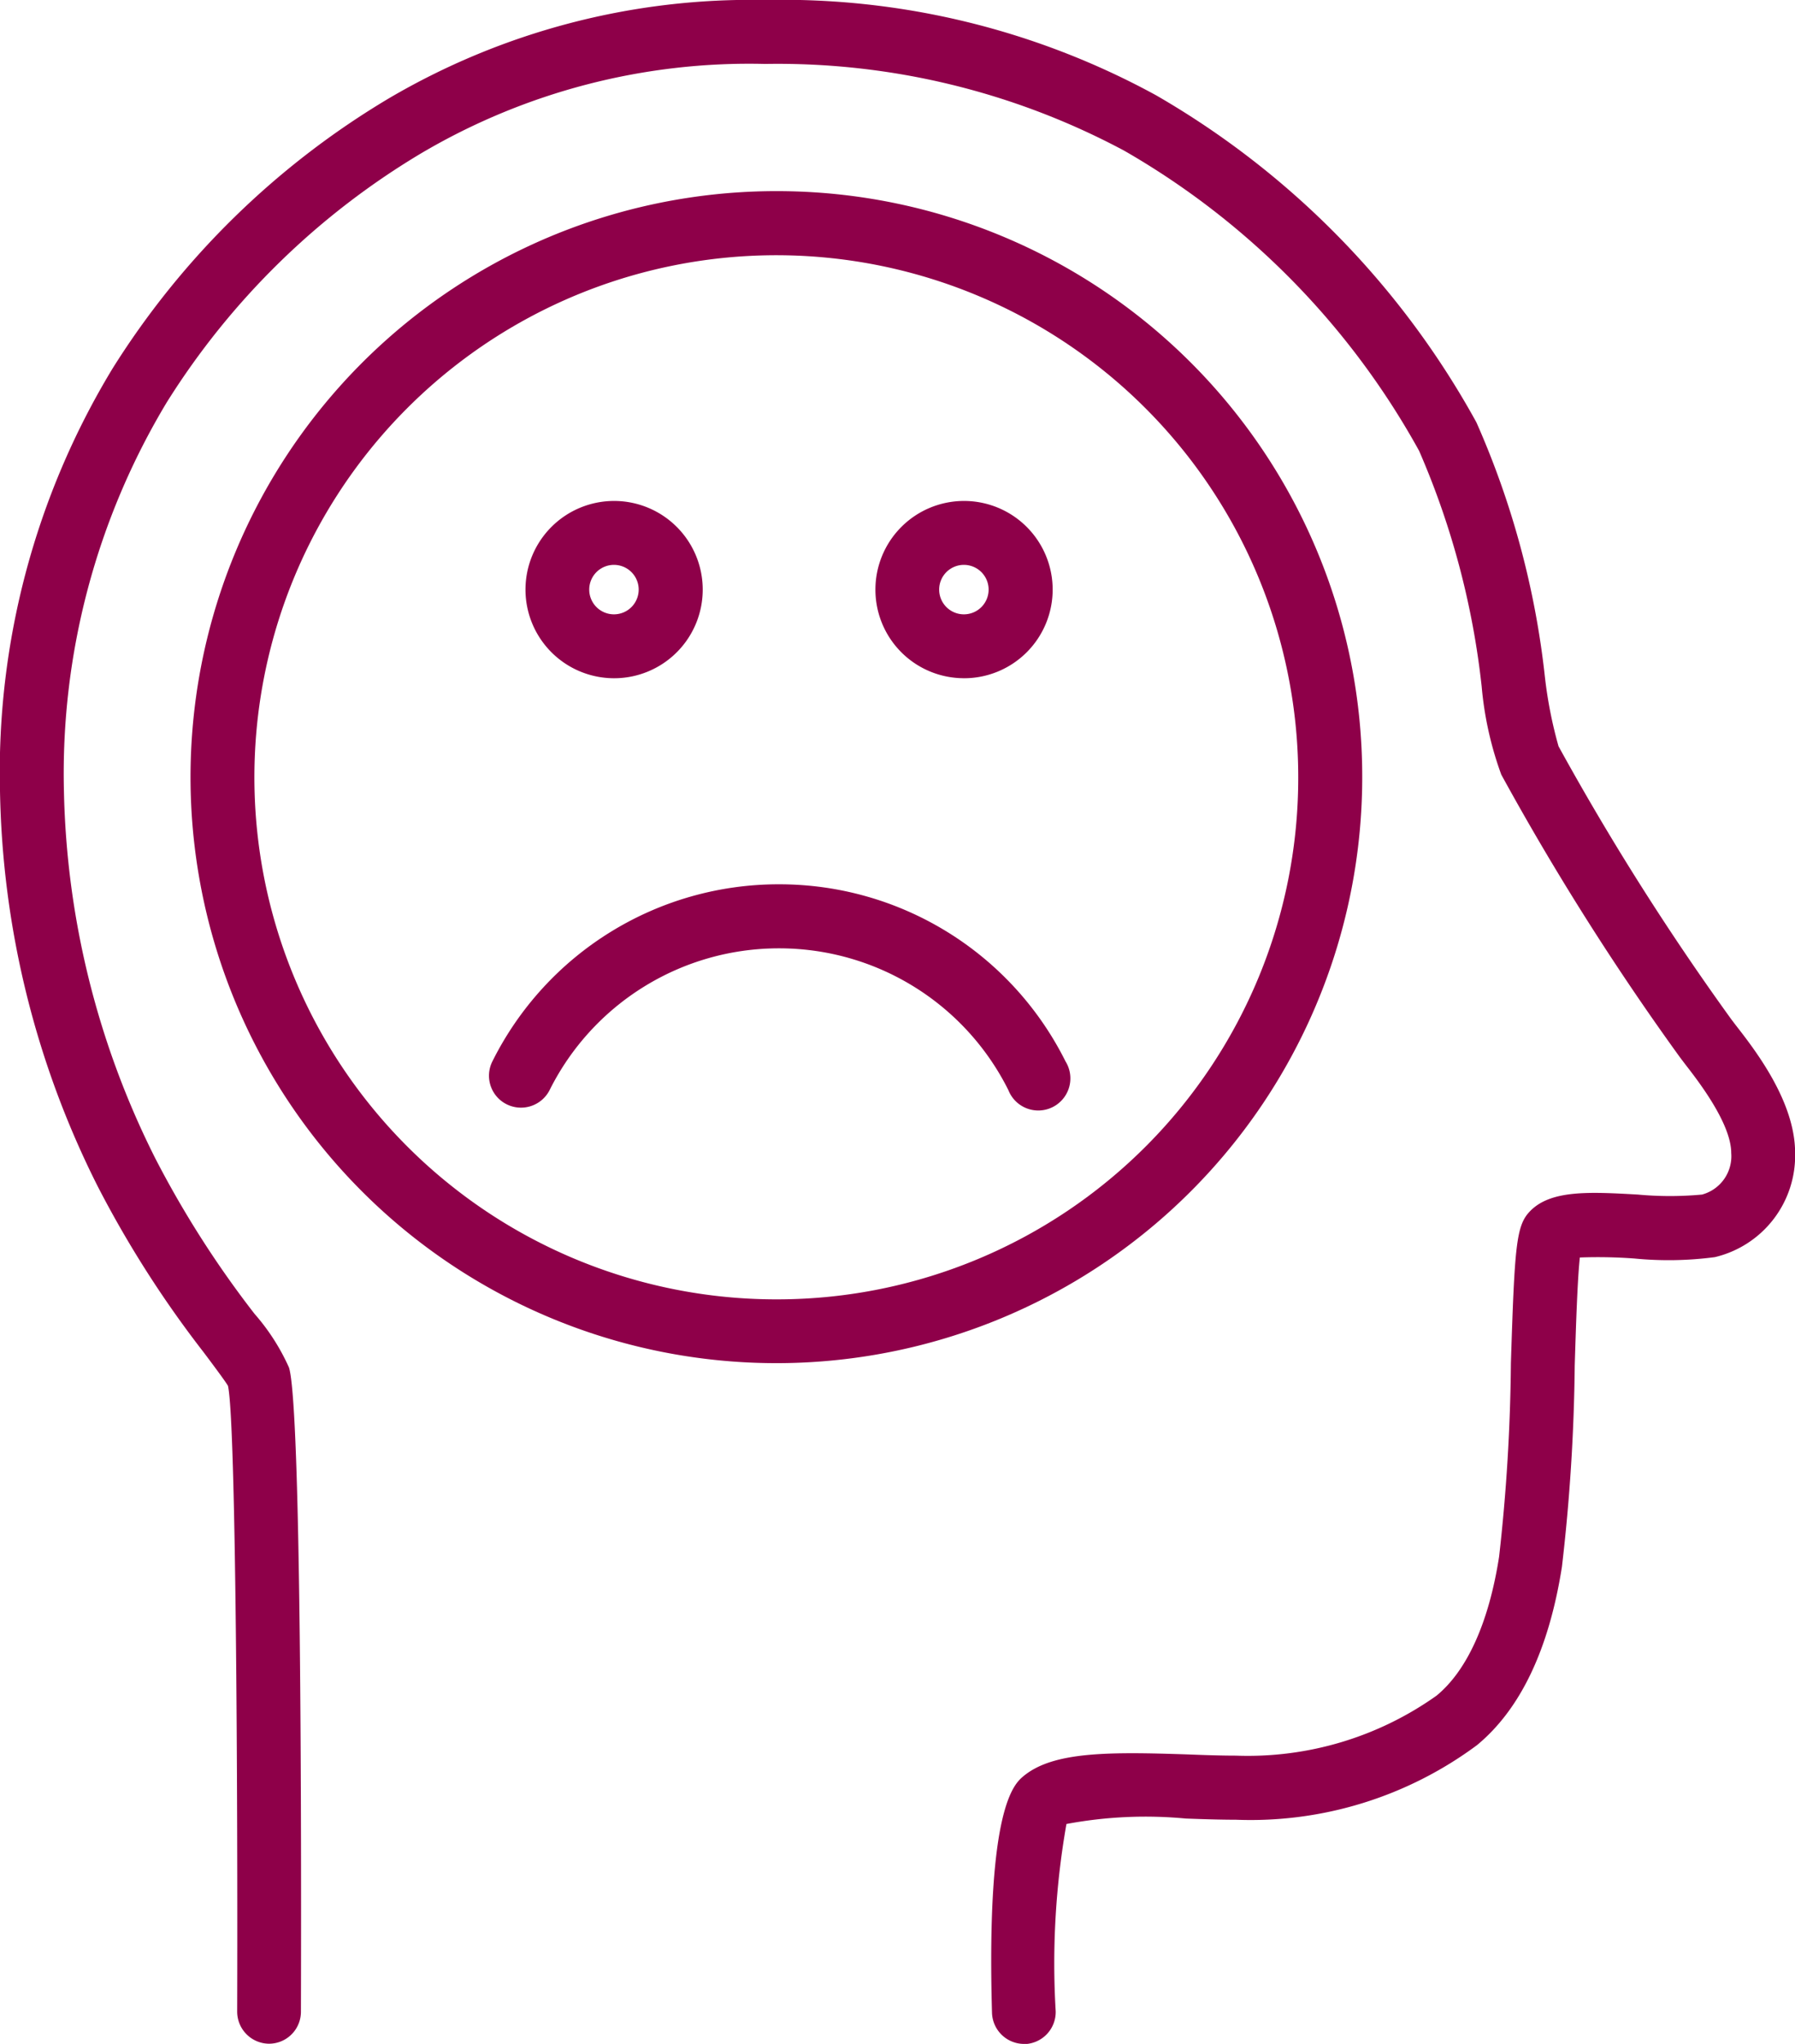
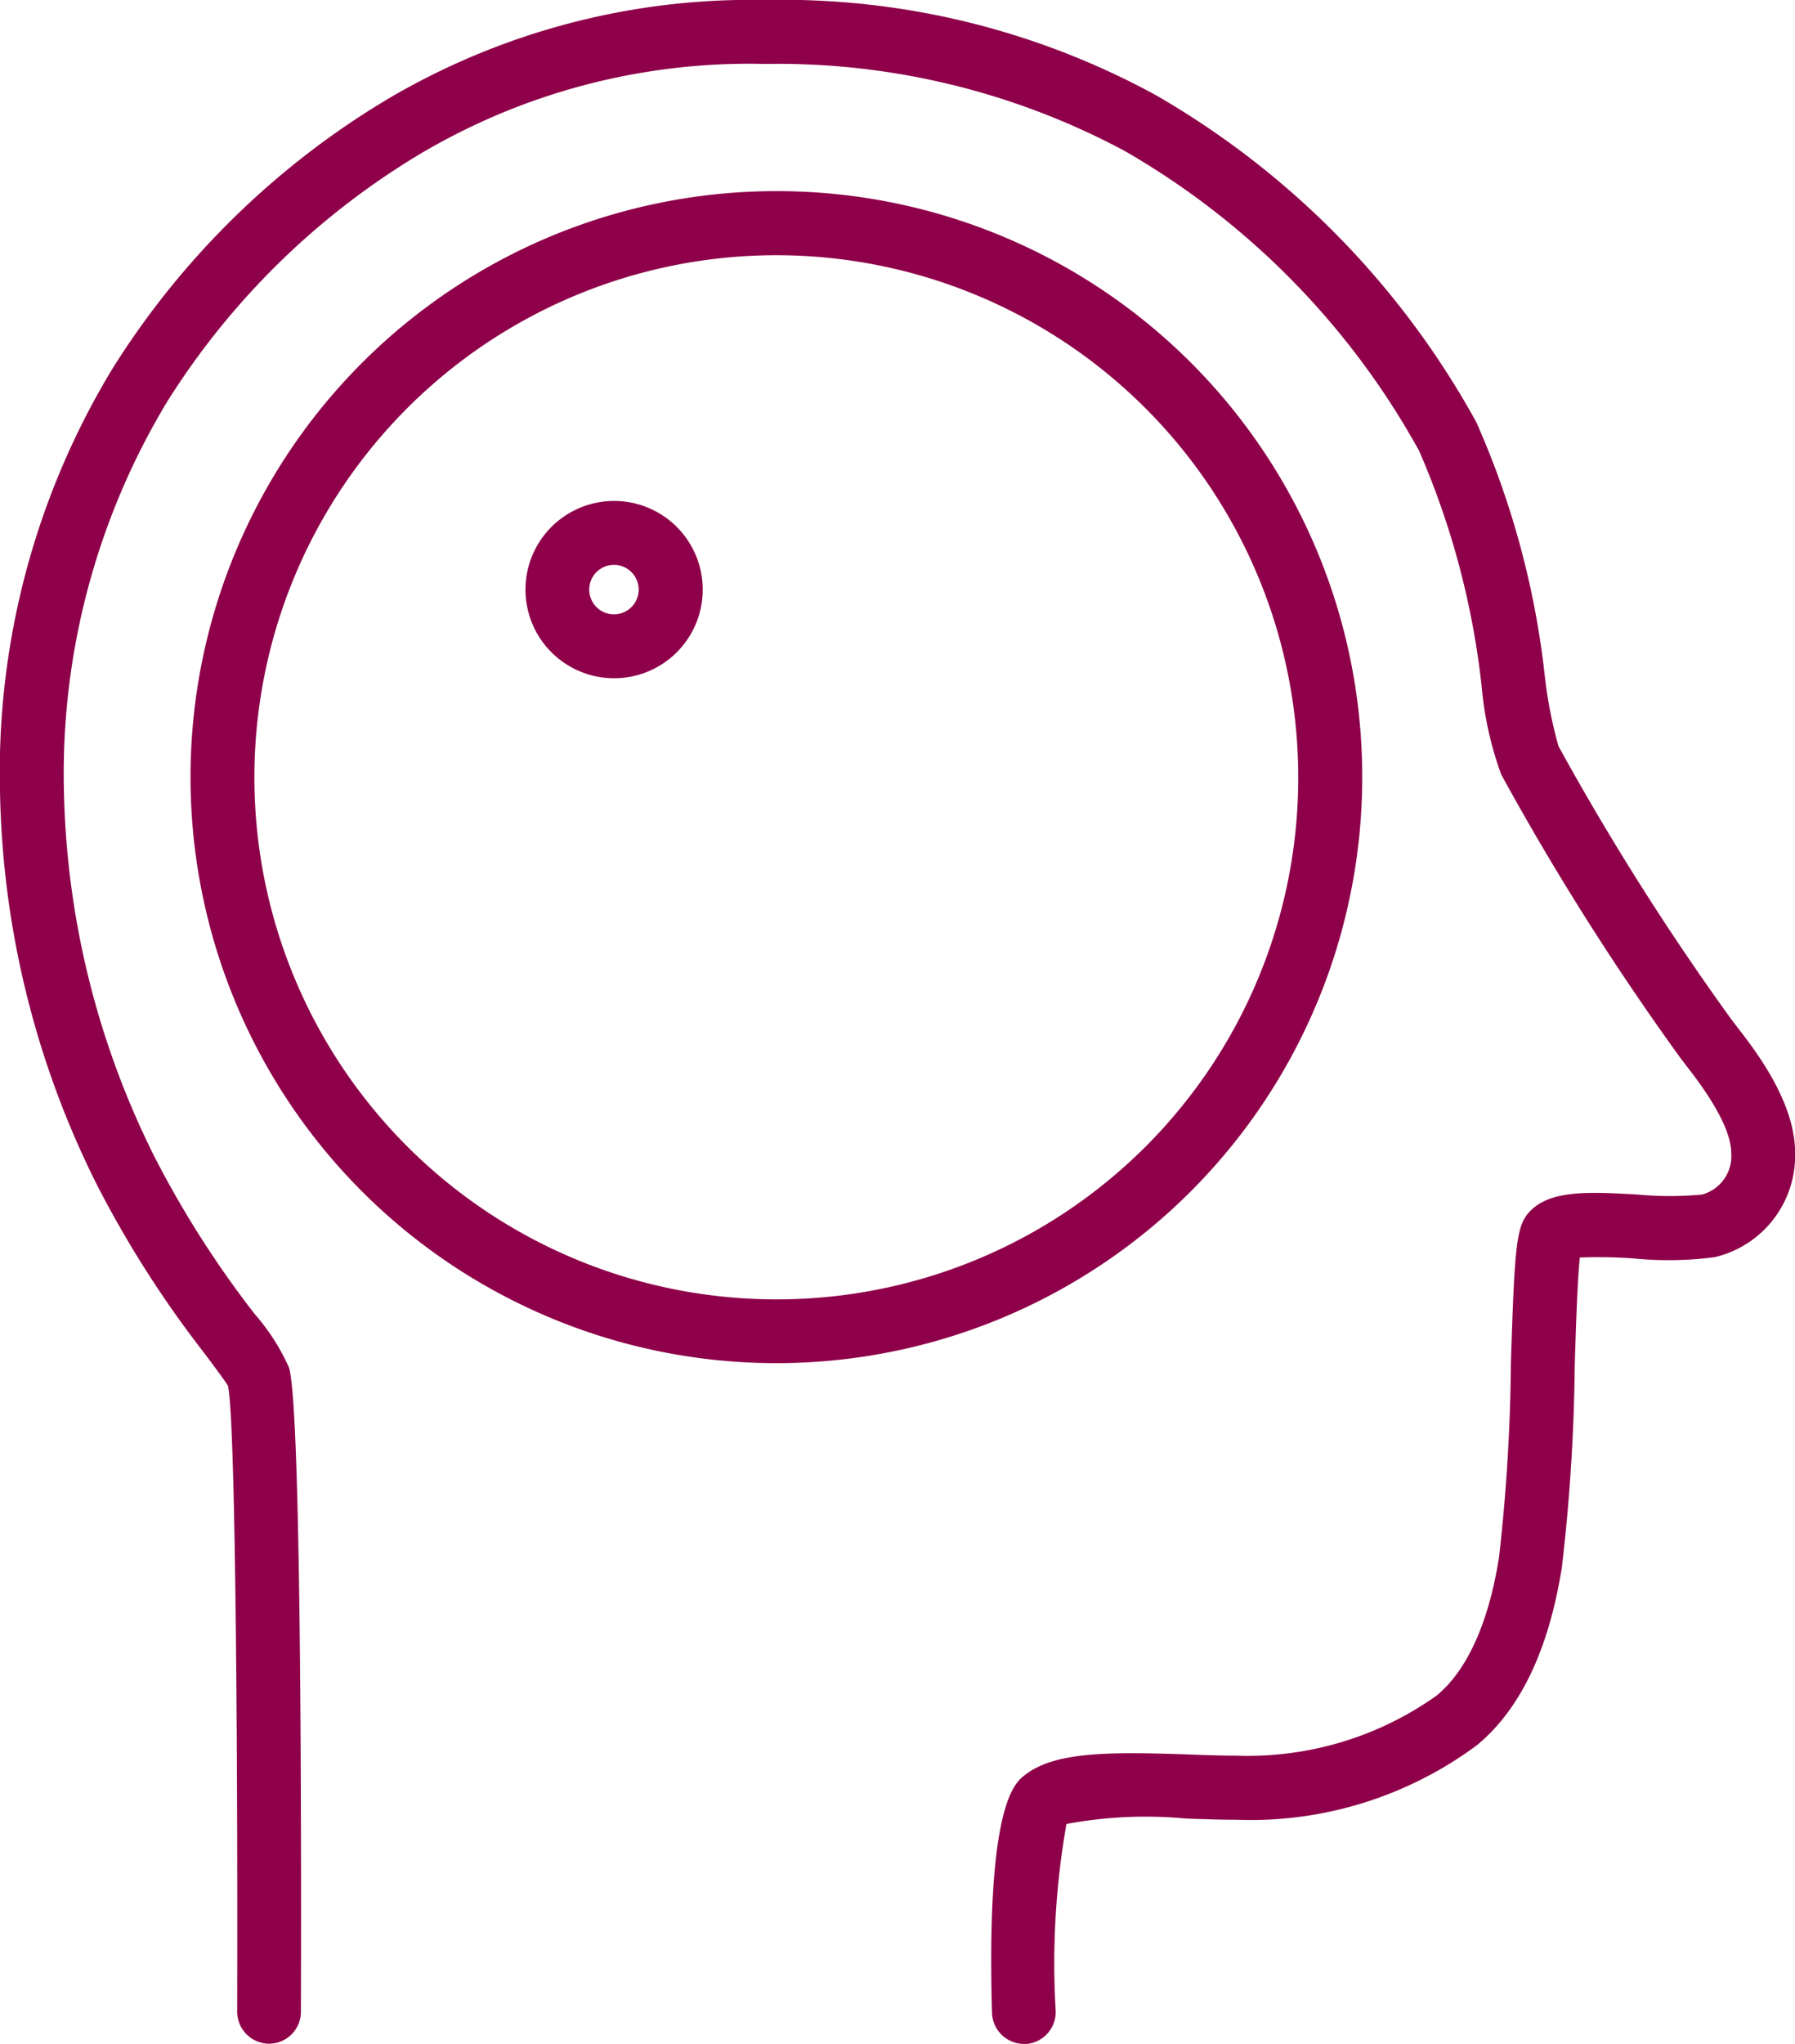
<svg xmlns="http://www.w3.org/2000/svg" width="61.493" height="70" viewBox="0 0 61.493 70">
  <g id="Icons_Person_Positive_mindset" data-name="Icons_Person_Positive mindset" transform="translate(-7.34 -0.06)">
    <path id="Path_49686" data-name="Path 49686" d="M42.416,70.061A1.1,1.1,0,0,1,41.324,69c-.2-7.048.765-7.848,1.08-8.111,1.016-.841,2.9-.835,5.647-.742.578.023,1.139.041,1.635.041a11.162,11.162,0,0,0,6.867-2.055c1.051-.864,1.793-2.511,2.143-4.759A63.323,63.323,0,0,0,59.1,46.75c.128-4.029.181-4.712.648-5.2.707-.742,2.032-.672,3.7-.578a11.9,11.9,0,0,0,2.2,0,1.36,1.36,0,0,0,1-1.425c0-1.01-1.144-2.482-1.571-3.031l-.181-.239a91.526,91.526,0,0,1-6.125-9.687,11.744,11.744,0,0,1-.672-3.019,27.735,27.735,0,0,0-2.143-8.07A26.749,26.749,0,0,0,45.855,5.222a25.166,25.166,0,0,0-12.3-2.972A22.1,22.1,0,0,0,21.786,5.3a26,26,0,0,0-8.735,8.543,24.656,24.656,0,0,0-3.521,13.3,29.279,29.279,0,0,0,3.13,12.589,34.406,34.406,0,0,0,3.4,5.325,7.317,7.317,0,0,1,1.18,1.839c.42,1.326.426,15.871.409,22.066a1.094,1.094,0,0,1-1.092,1.092h0a1.1,1.1,0,0,1-1.092-1.1c.023-7.649-.041-20.233-.315-21.43-.058-.111-.473-.672-.847-1.168A36.65,36.65,0,0,1,10.692,40.7,31.246,31.246,0,0,1,7.34,27.148a26.644,26.644,0,0,1,3.854-14.464,28.182,28.182,0,0,1,9.477-9.261A24.494,24.494,0,0,1,33.546.06a26.687,26.687,0,0,1,13.4,3.264,29.124,29.124,0,0,1,10.972,11.2,29.361,29.361,0,0,1,2.347,8.718,14.87,14.87,0,0,0,.467,2.377,90.068,90.068,0,0,0,5.921,9.354l.152.2c.66.847,2.032,2.61,2.032,4.374a3.576,3.576,0,0,1-2.75,3.568,12.076,12.076,0,0,1-2.756.047,16.959,16.959,0,0,0-1.869-.035c-.082.759-.134,2.359-.175,3.7a64.677,64.677,0,0,1-.438,6.89c-.444,2.826-1.419,4.882-2.914,6.114a13.017,13.017,0,0,1-8.257,2.552c-.52,0-1.109-.018-1.717-.041a14.688,14.688,0,0,0-4.087.187,27.533,27.533,0,0,0-.368,6.411,1.1,1.1,0,0,1-1.063,1.127H42.41Z" transform="translate(0 0)" fill="#8e0049" />
    <g id="Group_1960" data-name="Group 1960" transform="translate(14.043 6.606)">
-       <path id="Path_49687" data-name="Path 49687" d="M61.725,35.513A3.036,3.036,0,1,0,58.7,32.476a3.032,3.032,0,0,0,3.025,3.036Zm0-3.883a.847.847,0,1,1-.841.847A.846.846,0,0,1,61.725,31.63Z" transform="translate(-35.413 -18.83)" fill="#8e0049" />
      <path id="Path_49688" data-name="Path 49688" d="M41.195,35.513a3.036,3.036,0,1,0-3.025-3.036A3.037,3.037,0,0,0,41.195,35.513Zm0-3.883a.847.847,0,1,1-.841.847A.846.846,0,0,1,41.195,31.63Z" transform="translate(-26.871 -18.83)" fill="#8e0049" />
      <path id="Path_49689" data-name="Path 49689" d="M38.8,11.27A20.07,20.07,0,1,0,58.784,31.339,20.049,20.049,0,0,0,38.8,11.27Zm0,37.955a17.88,17.88,0,1,1,17.792-17.88A17.858,17.858,0,0,1,38.8,49.225Z" transform="translate(-18.82 -11.27)" fill="#8e0049" />
-       <path id="Path_49690" data-name="Path 49690" d="M19.265.118A1.1,1.1,0,0,0,17.793.6a8.775,8.775,0,0,1-7.86,4.858A8.775,8.775,0,0,1,2.074.6a1.1,1.1,0,1,0-1.956.987A10.951,10.951,0,0,0,9.934,7.651a10.951,10.951,0,0,0,9.816-6.061A1.093,1.093,0,0,0,19.265.118Z" transform="translate(29.917 31.391) rotate(180)" fill="#8e0049" />
    </g>
  </g>
</svg>